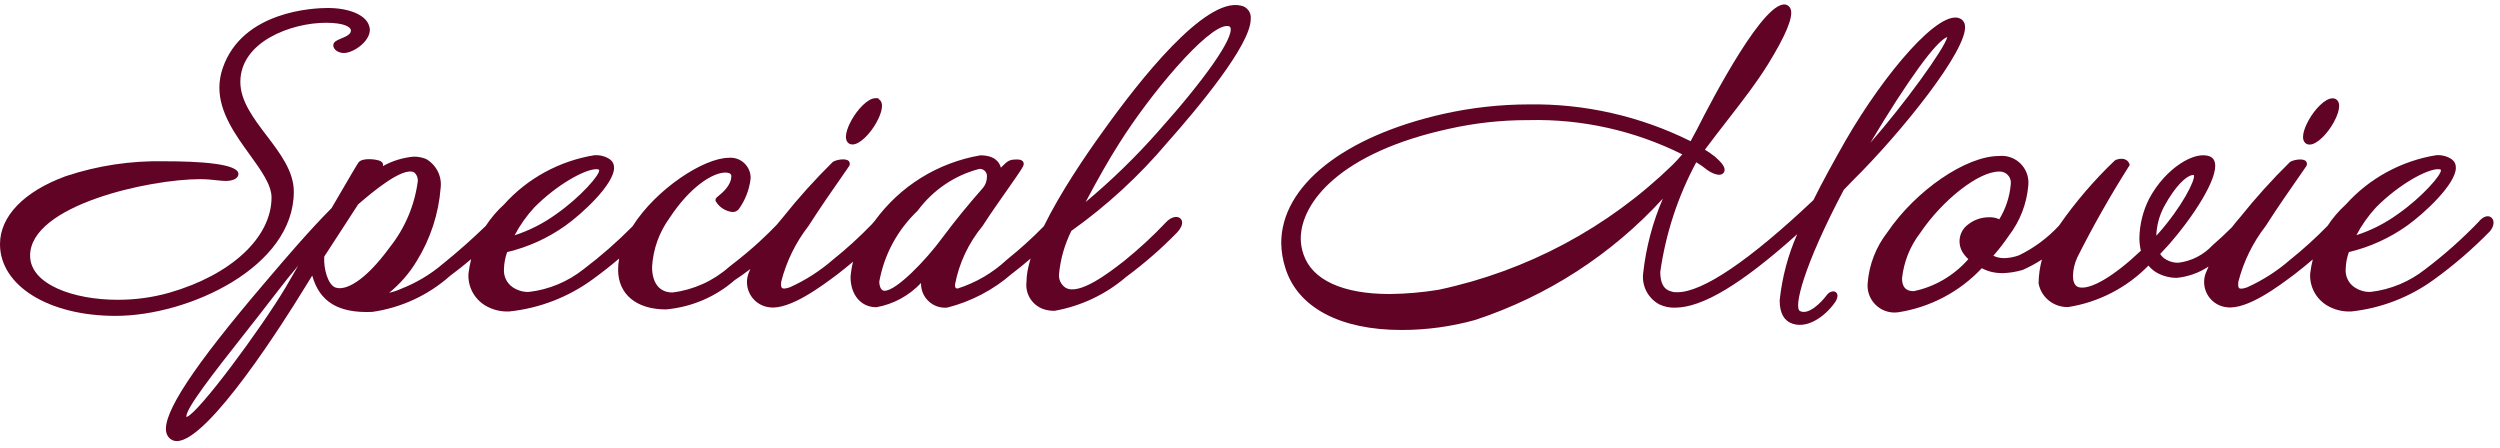
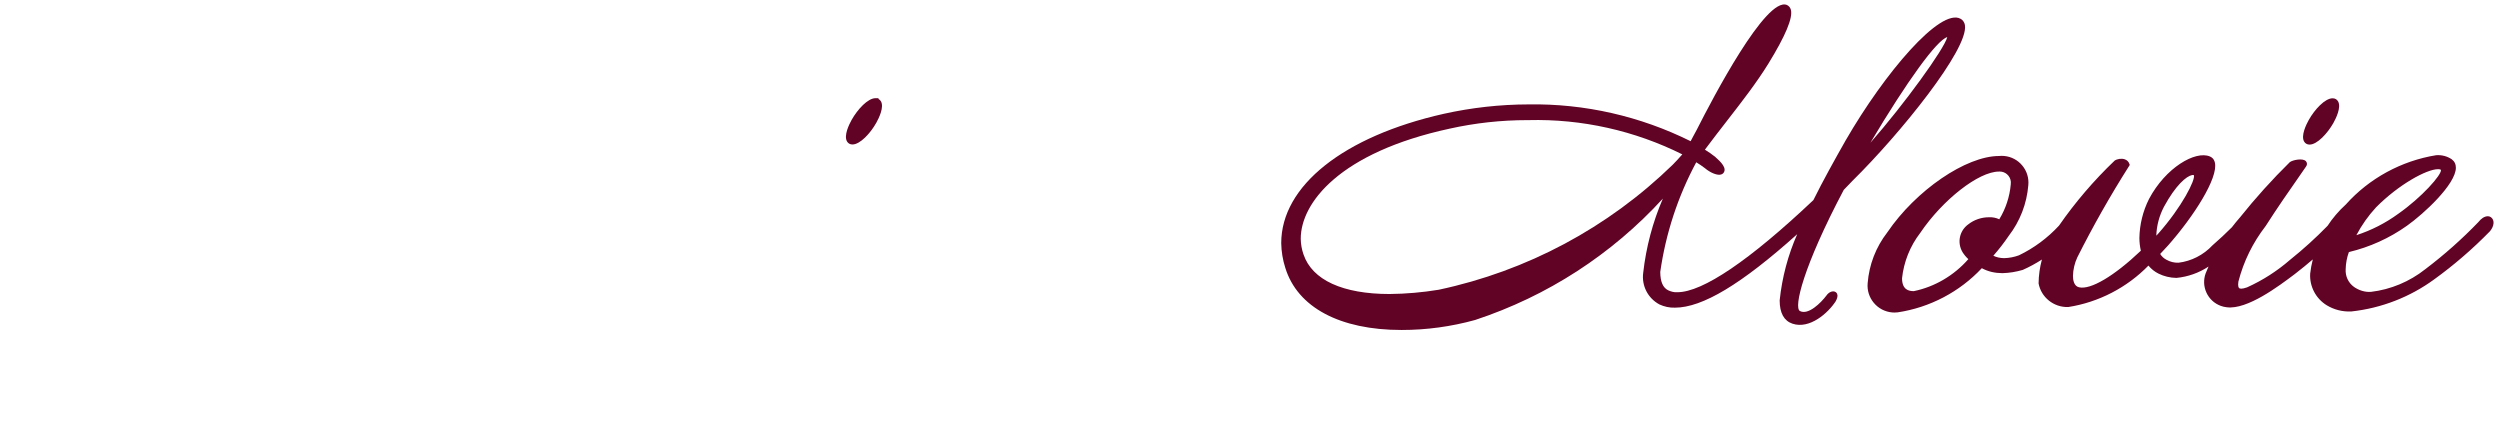
<svg xmlns="http://www.w3.org/2000/svg" version="1.1" id="レイヤー_1" x="0px" y="0px" viewBox="0 0 201 36" style="enable-background:new 0 0 201 36;" xml:space="preserve">
  <style type="text/css">
	.st0{fill:#600325;}
</style>
  <g>
    <path class="st0" d="M157.631,1.511c-1.626-0.903-6.092,4.329-9.244,9.783c-0.896,1.581-1.829,3.255-2.59,4.794   c-5.126,4.846-8.904,7.407-10.936,7.407c-0.25,0.022-0.504-0.047-0.73-0.151c-0.433-0.204-0.643-0.7-0.646-1.483   c0.442-3.096,1.415-6.06,2.893-8.814c0.249,0.149,0.49,0.314,0.715,0.488c0.402,0.337,0.887,0.542,1.186,0.513   c0.154-0.015,0.24-0.086,0.286-0.142c0.297-0.371-0.17-0.863-0.675-1.304c-0.26-0.206-0.534-0.396-0.817-0.568   c0.607-0.813,1.202-1.58,1.776-2.319c1.216-1.566,2.364-3.044,3.311-4.569c1.398-2.268,2.011-3.74,1.822-4.375   c-0.051-0.17-0.156-0.297-0.315-0.371c-1.679-0.697-5.972,7.507-7.242,10.023c-0.105,0.18-0.202,0.368-0.304,0.563   c-0.062,0.119-0.126,0.242-0.193,0.367c-4.033-2.005-8.515-3.034-13.036-2.959c-2.291,0.005-4.586,0.261-6.82,0.758   c-8.056,1.815-13.061,5.795-13.061,10.392c0.011,0.679,0.121,1.352,0.329,1.995c0.978,3.172,4.382,4.991,9.342,4.991   c0.004,0,0.007,0,0.011,0c1.994,0,3.979-0.27,5.908-0.804c5.803-1.913,10.987-5.271,15.094-9.76   c-0.818,1.899-1.35,3.902-1.582,5.971c-0.135,1.034,0.368,2.026,1.293,2.534c0.396,0.188,0.837,0.28,1.261,0.265   c2.201,0,5.34-1.883,9.828-5.907c-0.74,1.682-1.214,3.461-1.41,5.319c0,1.017,0.348,1.648,1.033,1.877   c1.376,0.458,2.854-0.849,3.469-1.798c0.141-0.254,0.18-0.441,0.122-0.59c-0.036-0.092-0.106-0.159-0.201-0.191   c-0.181-0.059-0.464,0.021-0.671,0.325c-0.439,0.579-1.448,1.588-2.124,1.235c-0.511-0.276,0.257-3.562,3.525-9.74l0.705-0.733   c3.871-3.814,9.317-10.577,9.039-12.492C157.936,1.735,157.766,1.584,157.631,1.511z M156.562,2.981   c-0.224,0.933-3.476,5.42-6.184,8.498C153.345,6.501,155.707,3.239,156.562,2.981z M104.808,20.472   c-0.146-0.411-0.223-0.842-0.228-1.278c0-2.885,3.132-6.934,11.961-8.848c2.049-0.457,4.155-0.688,6.268-0.688   c0.026,0,0.053,0,0.078,0c4.292-0.11,8.547,0.846,12.372,2.754l-0.096,0.105c-0.216,0.242-0.436,0.488-0.667,0.719   c-5.208,5.071-11.719,8.55-18.818,10.059c-1.305,0.216-2.636,0.331-3.953,0.344C107.964,23.639,105.508,22.515,104.808,20.472z" />
    <path class="st0" d="M185.69,11.625c0.61,0,1.443-0.898,1.917-1.743c0.204-0.364,0.649-1.263,0.371-1.737   c-0.092-0.156-0.246-0.242-0.437-0.242c-0.611,0-1.444,0.898-1.917,1.744c-0.204,0.365-0.648,1.265-0.371,1.737   C185.346,11.539,185.5,11.625,185.69,11.625z" />
-     <path class="st0" d="M23.623,15.407c0-1.634-1.108-3.09-2.18-4.498c-1.042-1.37-2.12-2.786-2.12-4.315   c0-3.25,4.103-4.763,6.875-4.763c1.487,0,2.015,0.338,2.015,0.627c0,0.292-0.342,0.457-0.791,0.642   c-0.336,0.139-0.626,0.259-0.626,0.544c0,0.334,0.389,0.617,0.848,0.617c0.769,0,2.092-0.92,2.092-1.861   c0-0.11-0.02-0.218-0.059-0.319c-0.244-0.86-1.576-1.438-3.324-1.438c-1.132,0-6.858,0.232-8.442,4.819   c-0.178,0.511-0.27,1.043-0.274,1.583c0,2.012,1.298,3.809,2.444,5.394c0.9,1.246,1.75,2.422,1.75,3.43   c0,3.216-3.224,6.225-8.213,7.665c-1.337,0.378-2.721,0.569-4.116,0.569c-0.021,0-0.042,0-0.062,0c-3.488,0-7.02-1.219-7.02-3.548   c0-4.059,9.583-6.151,13.672-6.151c0.509,0,0.945,0.047,1.329,0.089c0.282,0.03,0.525,0.056,0.726,0.056   c0.611,0,1.022-0.225,1.022-0.56c0-0.845-3.23-1.022-5.935-1.022c-2.71-0.057-5.382,0.344-7.957,1.201   C1.924,15.397,0,17.388,0,19.63c0,3.341,3.909,5.767,9.295,5.767C15.137,25.396,23.623,21.505,23.623,15.407z" />
    <path class="st0" d="M68.537,11.616c0.612,0,1.444-0.898,1.917-1.744c0.203-0.363,0.646-1.259,0.372-1.728   c-0.048-0.083-0.115-0.146-0.196-0.187V7.894h-0.241c-0.612,0-1.444,0.898-1.917,1.744c-0.204,0.365-0.648,1.264-0.371,1.737   C68.192,11.53,68.347,11.616,68.537,11.616z" />
-     <path class="st0" d="M93.847,11.468c2.507-2.825,6.714-7.875,6.712-9.938c0.062-0.528-0.299-1.003-0.823-1.085   c-2.893-0.64-8.151,6.042-11.03,10.076c-1.425,1.969-3.445,4.943-4.782,7.667c-0.934,0.955-1.934,1.859-2.987,2.703   c-1.12,1.047-2.485,1.845-3.951,2.307c-0.106-0.003-0.205-0.029-0.209-0.294c0.322-1.728,1.084-3.357,2.222-4.735   c0.63-0.979,1.391-2.062,2.002-2.931c1.147-1.633,1.306-1.883,1.306-2.059c0-0.133-0.069-0.357-0.53-0.357   c-0.63,0-0.749,0.091-1.307,0.66c-0.108-0.419-0.47-0.993-1.647-0.993c-0.002,0-0.005,0-0.008,0   c-3.434,0.596-6.454,2.476-8.488,5.272c-0.08,0.088-0.158,0.179-0.234,0.271c-0.974,1.009-2.024,1.966-3.131,2.853   c-1.041,0.904-2.208,1.65-3.453,2.211c-0.447,0.161-0.592,0.095-0.633,0.062c-0.039-0.032-0.121-0.149-0.063-0.527   c0.42-1.627,1.155-3.126,2.197-4.473c0.948-1.483,1.971-2.948,2.647-3.917c0.267-0.382,0.474-0.678,0.581-0.84   c0.142-0.187,0.088-0.361-0.001-0.454c-0.246-0.255-1.045-0.097-1.285,0.078c-1.418,1.396-2.768,2.896-4.004,4.448   c-0.172,0.197-0.34,0.397-0.502,0.601c-0.029,0.03-0.06,0.061-0.091,0.093c-0.631,0.646-1.688,1.727-3.706,3.27   c-1.296,1.152-2.891,1.872-4.584,2.079c-1.042,0-1.639-0.755-1.639-2.058c0.083-1.419,0.567-2.775,1.407-3.933   c1.643-2.508,3.476-3.651,4.484-3.651c0.18,0,0.482,0.036,0.482,0.28c0,0.755-0.729,1.353-1.041,1.607   c-0.155,0.127-0.232,0.19-0.232,0.321v0.067l0.035,0.058c0.28,0.462,0.769,0.775,1.321,0.839c0.203,0.011,0.399-0.078,0.527-0.245   c0.512-0.713,0.837-1.552,0.942-2.446c0.031-0.893-0.671-1.644-1.565-1.674c-0.081-0.006-0.16,0-0.21,0.008   c-1.985,0.015-5.809,2.485-7.725,5.514c-1.22,1.234-2.538,2.387-3.925,3.438c-1.268,1.007-2.787,1.639-4.373,1.827   c-0.473,0.033-0.962-0.119-1.354-0.389c-0.464-0.331-0.719-0.868-0.68-1.447c0.012-0.467,0.098-0.925,0.257-1.363   c1.688-0.403,3.26-1.116,4.675-2.12c1.363-0.968,3.912-3.326,3.921-4.652c0.002-0.288-0.113-0.525-0.34-0.691   c-0.356-0.238-0.789-0.355-1.242-0.326c-2.805,0.451-5.393,1.865-7.269,3.964c-0.564,0.512-1.056,1.09-1.466,1.719   c-1.1,1.067-2.255,2.089-3.445,3.048c-1.005,0.857-2.14,1.534-3.385,2.019c-0.303,0.137-0.615,0.24-0.936,0.31   c0.884-0.719,1.644-1.594,2.224-2.566c1.093-1.767,1.756-3.795,1.914-5.852c0.119-0.929-0.324-1.84-1.161-2.337   c-0.311-0.126-0.638-0.191-0.993-0.191c-0.006,0-0.012,0-0.017,0c-0.876,0.081-1.713,0.34-2.47,0.761l0.011-0.063   c0.01-0.071,0.006-0.248-0.25-0.358c-0.308-0.134-1.401-0.27-1.71,0.116c-0.116,0.145-0.774,1.273-2.026,3.423l-0.148,0.254   c-1.834,1.847-3.667,4.001-5.142,5.734l-0.316,0.371c-5.657,6.635-8.147,10.42-7.839,11.914c0.06,0.291,0.227,0.511,0.482,0.636   c0.112,0.056,0.235,0.082,0.368,0.082c2.576-0.001,8.817-9.946,10.097-12.032c0.235-0.386,0.502-0.818,0.79-1.275   c0.596,2.122,2.109,3.032,4.824,2.921c2.345-0.337,4.519-1.348,6.27-2.909c0.575-0.424,1.137-0.87,1.685-1.334   c-0.098,0.385-0.17,0.777-0.217,1.176c-0.057,1.022,0.449,1.992,1.321,2.534c0.591,0.358,1.273,0.532,1.972,0.496   c2.418-0.256,4.732-1.148,6.691-2.58c0.729-0.527,1.441-1.086,2.132-1.675c-0.055,0.301-0.084,0.602-0.084,0.901   c0,1.969,1.465,3.191,3.847,3.191c0.001,0,0.002,0,0.003,0c2.064-0.188,3.982-1.009,5.519-2.352   c0.433-0.283,0.854-0.582,1.262-0.896c-0.049,0.115-0.098,0.231-0.145,0.348c-0.188,0.513-0.165,1.067,0.064,1.562   c0.229,0.495,0.638,0.871,1.151,1.059c0.162,0.059,0.327,0.097,0.484,0.112c1.623,0.209,4.185-1.707,5.413-2.629l0.068-0.052   c0.414-0.319,0.821-0.648,1.222-0.988c-0.1,0.4-0.167,0.81-0.201,1.224c0,1.434,0.833,2.436,2.069,2.436c0.002,0,0.004,0,0.007,0   c1.375-0.242,2.643-0.938,3.592-1.95c-0.033,1.047,0.782,1.935,1.833,1.986c0.084,0.007,0.168,0.004,0.292-0.011   c1.898-0.482,3.683-1.417,5.148-2.693c0.523-0.398,1.036-0.813,1.536-1.244c-0.211,0.691-0.332,1.329-0.332,1.883   c-0.11,0.938,0.429,1.826,1.315,2.164c0.285,0.101,0.583,0.154,0.933,0.155c2.139-0.379,4.139-1.328,5.771-2.733   c1.458-1.076,2.841-2.282,4.115-3.591c0.604-0.674,0.337-1.013,0.242-1.101c-0.268-0.245-0.76-0.119-1.146,0.292   c-1.048,1.111-2.188,2.165-3.386,3.128l-0.102,0.079c-1.057,0.821-3.532,2.744-4.618,2.055c-0.361-0.248-0.554-0.672-0.504-1.109   c0.119-1.206,0.452-2.366,0.99-3.449C88.997,16.528,91.591,14.142,93.847,11.468z M93.099,10.588   c-1.787,2.025-3.739,3.924-5.814,5.655c0.977-1.85,1.934-3.524,2.689-4.701c2.453-3.913,7.072-9.452,8.676-9.452   c0.043,0,0.084,0.004,0.123,0.012c0.116,0.026,0.142,0.078,0.157,0.124C99.195,3.055,96.908,6.337,93.099,10.588z M79.35,14.107   c0.003,0.037,0.002,0.072-0.003,0.129c-0.002,0.304-0.106,0.602-0.292,0.84c-1.291,1.471-2.218,2.609-3.308,4.062   c-1.294,1.771-3.68,4.24-4.626,4.24c-0.403,0-0.424-0.642-0.428-0.728c0.396-2.187,1.455-4.152,3.091-5.714   c1.223-1.662,2.997-2.856,4.955-3.355c0.015-0.001,0.03-0.001,0.045-0.001c0.136,0,0.265,0.048,0.369,0.137   C79.268,13.816,79.338,13.954,79.35,14.107z M48.166,13.654l0.004,0.005c0.117,0.347-1.503,2.192-3.437,3.547   c-1.028,0.747-2.155,1.322-3.359,1.713c0.431-0.818,0.965-1.573,1.589-2.246c1.798-1.82,4.053-3.07,4.979-3.07   c0.008,0,0.016,0,0.023,0c0.146,0.003,0.191,0.042,0.202,0.053L48.166,13.654z M23.972,21.363   c-0.385,0.658-0.728,1.249-0.999,1.729c-1.945,3.269-7.022,10.153-7.98,10.438c-0.164-0.562,2.294-3.685,4.469-6.447   c0.881-1.119,1.835-2.332,2.811-3.606C22.818,22.759,23.386,22.053,23.972,21.363z M26.068,20.631   c0.464-0.723,0.915-1.413,1.353-2.083c0.472-0.724,0.929-1.424,1.372-2.116c0.922-0.796,3.588-3.096,4.514-2.566   c0.208,0.186,0.312,0.461,0.279,0.736c-0.258,1.924-1.03,3.744-2.241,5.27c-2.059,2.824-3.611,3.521-4.379,3.243   C26.373,22.894,26.009,21.637,26.068,20.631z" />
    <path class="st0" d="M200.318,17.504c-0.087-0.083-0.197-0.124-0.338-0.116c-0.239,0.014-0.502,0.188-0.724,0.473   c-1.308,1.359-2.738,2.628-4.256,3.778c-1.269,1.007-2.788,1.639-4.374,1.827c-0.479,0.035-0.961-0.119-1.354-0.389   c-0.465-0.331-0.719-0.868-0.68-1.447c0.012-0.468,0.099-0.926,0.257-1.363c1.688-0.403,3.26-1.116,4.675-2.12   c1.363-0.968,3.916-3.328,3.928-4.655c0.003-0.287-0.11-0.522-0.336-0.688c-0.361-0.241-0.779-0.355-1.242-0.326   c-2.805,0.451-5.393,1.865-7.27,3.964c-0.563,0.51-1.056,1.086-1.467,1.713c-0.947,0.971-1.959,1.89-3.021,2.739   c-1.041,0.905-2.209,1.651-3.453,2.211c-0.443,0.16-0.591,0.098-0.634,0.062c-0.038-0.032-0.121-0.149-0.062-0.527   c0.42-1.628,1.155-3.126,2.196-4.473c0.951-1.488,1.976-2.955,2.654-3.926c0.264-0.378,0.468-0.67,0.575-0.832   c0.142-0.188,0.087-0.362-0.002-0.454c-0.25-0.256-1.046-0.096-1.285,0.079c-1.423,1.399-2.772,2.896-4.004,4.438   c-0.229,0.261-0.45,0.529-0.66,0.804c-0.493,0.493-1.012,0.976-1.556,1.448c-0.72,0.773-1.694,1.271-2.725,1.398   c-0.342,0.014-0.671-0.067-0.972-0.234c-0.21-0.106-0.387-0.271-0.51-0.47l0.639-0.688c2.04-2.309,4.051-5.428,3.758-6.66   c-0.071-0.302-0.261-0.435-0.402-0.491c-1.165-0.487-3.549,0.894-4.889,3.412c-0.49,0.971-0.759,2.057-0.778,3.146   c0.002,0.346,0.042,0.688,0.118,1.021c-2.148,2.042-4.048,3.167-4.979,2.938c-0.418-0.101-0.48-0.621-0.48-0.916   c0.015-0.521,0.134-1.024,0.351-1.489c1.258-2.503,2.655-4.968,4.152-7.326l0.064-0.101l-0.041-0.112   c-0.06-0.164-0.191-0.286-0.369-0.345c-0.265-0.087-0.607-0.027-0.805,0.108c-1.663,1.587-3.171,3.349-4.472,5.224   c-0.916,0.994-2.026,1.816-3.225,2.39c-0.383,0.142-0.785,0.218-1.192,0.227c-0.315-0.005-0.597-0.063-0.865-0.194   c0.442-0.502,0.857-1.037,1.23-1.586c0.914-1.185,1.462-2.599,1.583-4.087c0.055-0.572-0.116-1.132-0.482-1.576   c-0.365-0.443-0.883-0.718-1.456-0.772c-0.152-0.014-0.301-0.012-0.413,0.002c-2.657,0-6.691,2.76-8.984,6.139   c-0.919,1.184-1.466,2.599-1.582,4.09c-0.051,0.577,0.127,1.139,0.5,1.583c0.372,0.443,0.896,0.716,1.474,0.766   c0.061,0.005,0.122,0.008,0.184,0.008c0.084,0,0.17-0.005,0.259-0.015c2.583-0.388,4.976-1.646,6.761-3.55   c0.509,0.274,1.059,0.398,1.667,0.399c0.538-0.016,1.074-0.1,1.624-0.261c0.535-0.237,1.051-0.518,1.541-0.835   c-0.168,0.618-0.259,1.263-0.268,1.918c0.204,1.123,1.222,1.94,2.387,1.902c2.444-0.384,4.722-1.563,6.446-3.333   c0.221,0.271,0.499,0.493,0.815,0.649c0.433,0.214,0.918,0.333,1.433,0.343c0.934-0.091,1.815-0.405,2.583-0.913   c-0.079,0.178-0.155,0.358-0.229,0.54c-0.188,0.513-0.165,1.067,0.064,1.562c0.229,0.495,0.638,0.871,1.15,1.059   c0.162,0.059,0.328,0.097,0.484,0.112c1.647,0.21,4.19-1.71,5.419-2.634l0.062-0.047c0.486-0.375,0.965-0.765,1.433-1.168   c-0.095,0.376-0.166,0.759-0.211,1.147c-0.057,1.022,0.448,1.992,1.319,2.534c0.599,0.365,1.277,0.54,1.995,0.505   c2.41-0.262,4.718-1.158,6.672-2.59c1.581-1.143,3.08-2.437,4.471-3.861C200.525,18.192,200.576,17.735,200.318,17.504z    M157.784,20.267c0.132,0.211,0.289,0.401,0.471,0.567c-1.151,1.319-2.714,2.231-4.384,2.574c-0.406,0-0.945-0.11-0.947-1.036   c0.143-1.326,0.646-2.584,1.465-3.65c1.809-2.671,4.697-4.927,6.326-4.928c0.022-0.001,0.044-0.002,0.065-0.002   c0.216,0,0.422,0.077,0.586,0.219c0.181,0.157,0.29,0.375,0.307,0.614c0.005,0.065,0.002,0.13-0.009,0.208   c-0.087,0.989-0.405,1.951-0.922,2.797c-0.257-0.121-0.538-0.175-0.813-0.162c-0.008,0-0.016,0-0.023,0   c-0.599,0-1.188,0.203-1.652,0.566C157.539,18.547,157.336,19.504,157.784,20.267z M192.811,17.196   c-1.029,0.748-2.157,1.323-3.359,1.713c0.431-0.817,0.965-1.572,1.589-2.246c1.799-1.815,4.054-3.061,4.979-3.061   c0.008,0,0.017,0,0.023,0c0.146,0.003,0.191,0.042,0.202,0.053l0.007,0.008C196.316,14.05,194.717,15.861,192.811,17.196z    M176.387,14.081c0.151,0.342-0.945,2.542-2.872,4.712c-0.049,0.05-0.099,0.102-0.149,0.155c0.028-0.81,0.239-1.605,0.619-2.328   c0.943-1.739,1.805-2.458,2.256-2.544c0.029-0.006,0.055-0.008,0.076-0.008C176.35,14.068,176.373,14.073,176.387,14.081z" />
  </g>
</svg>